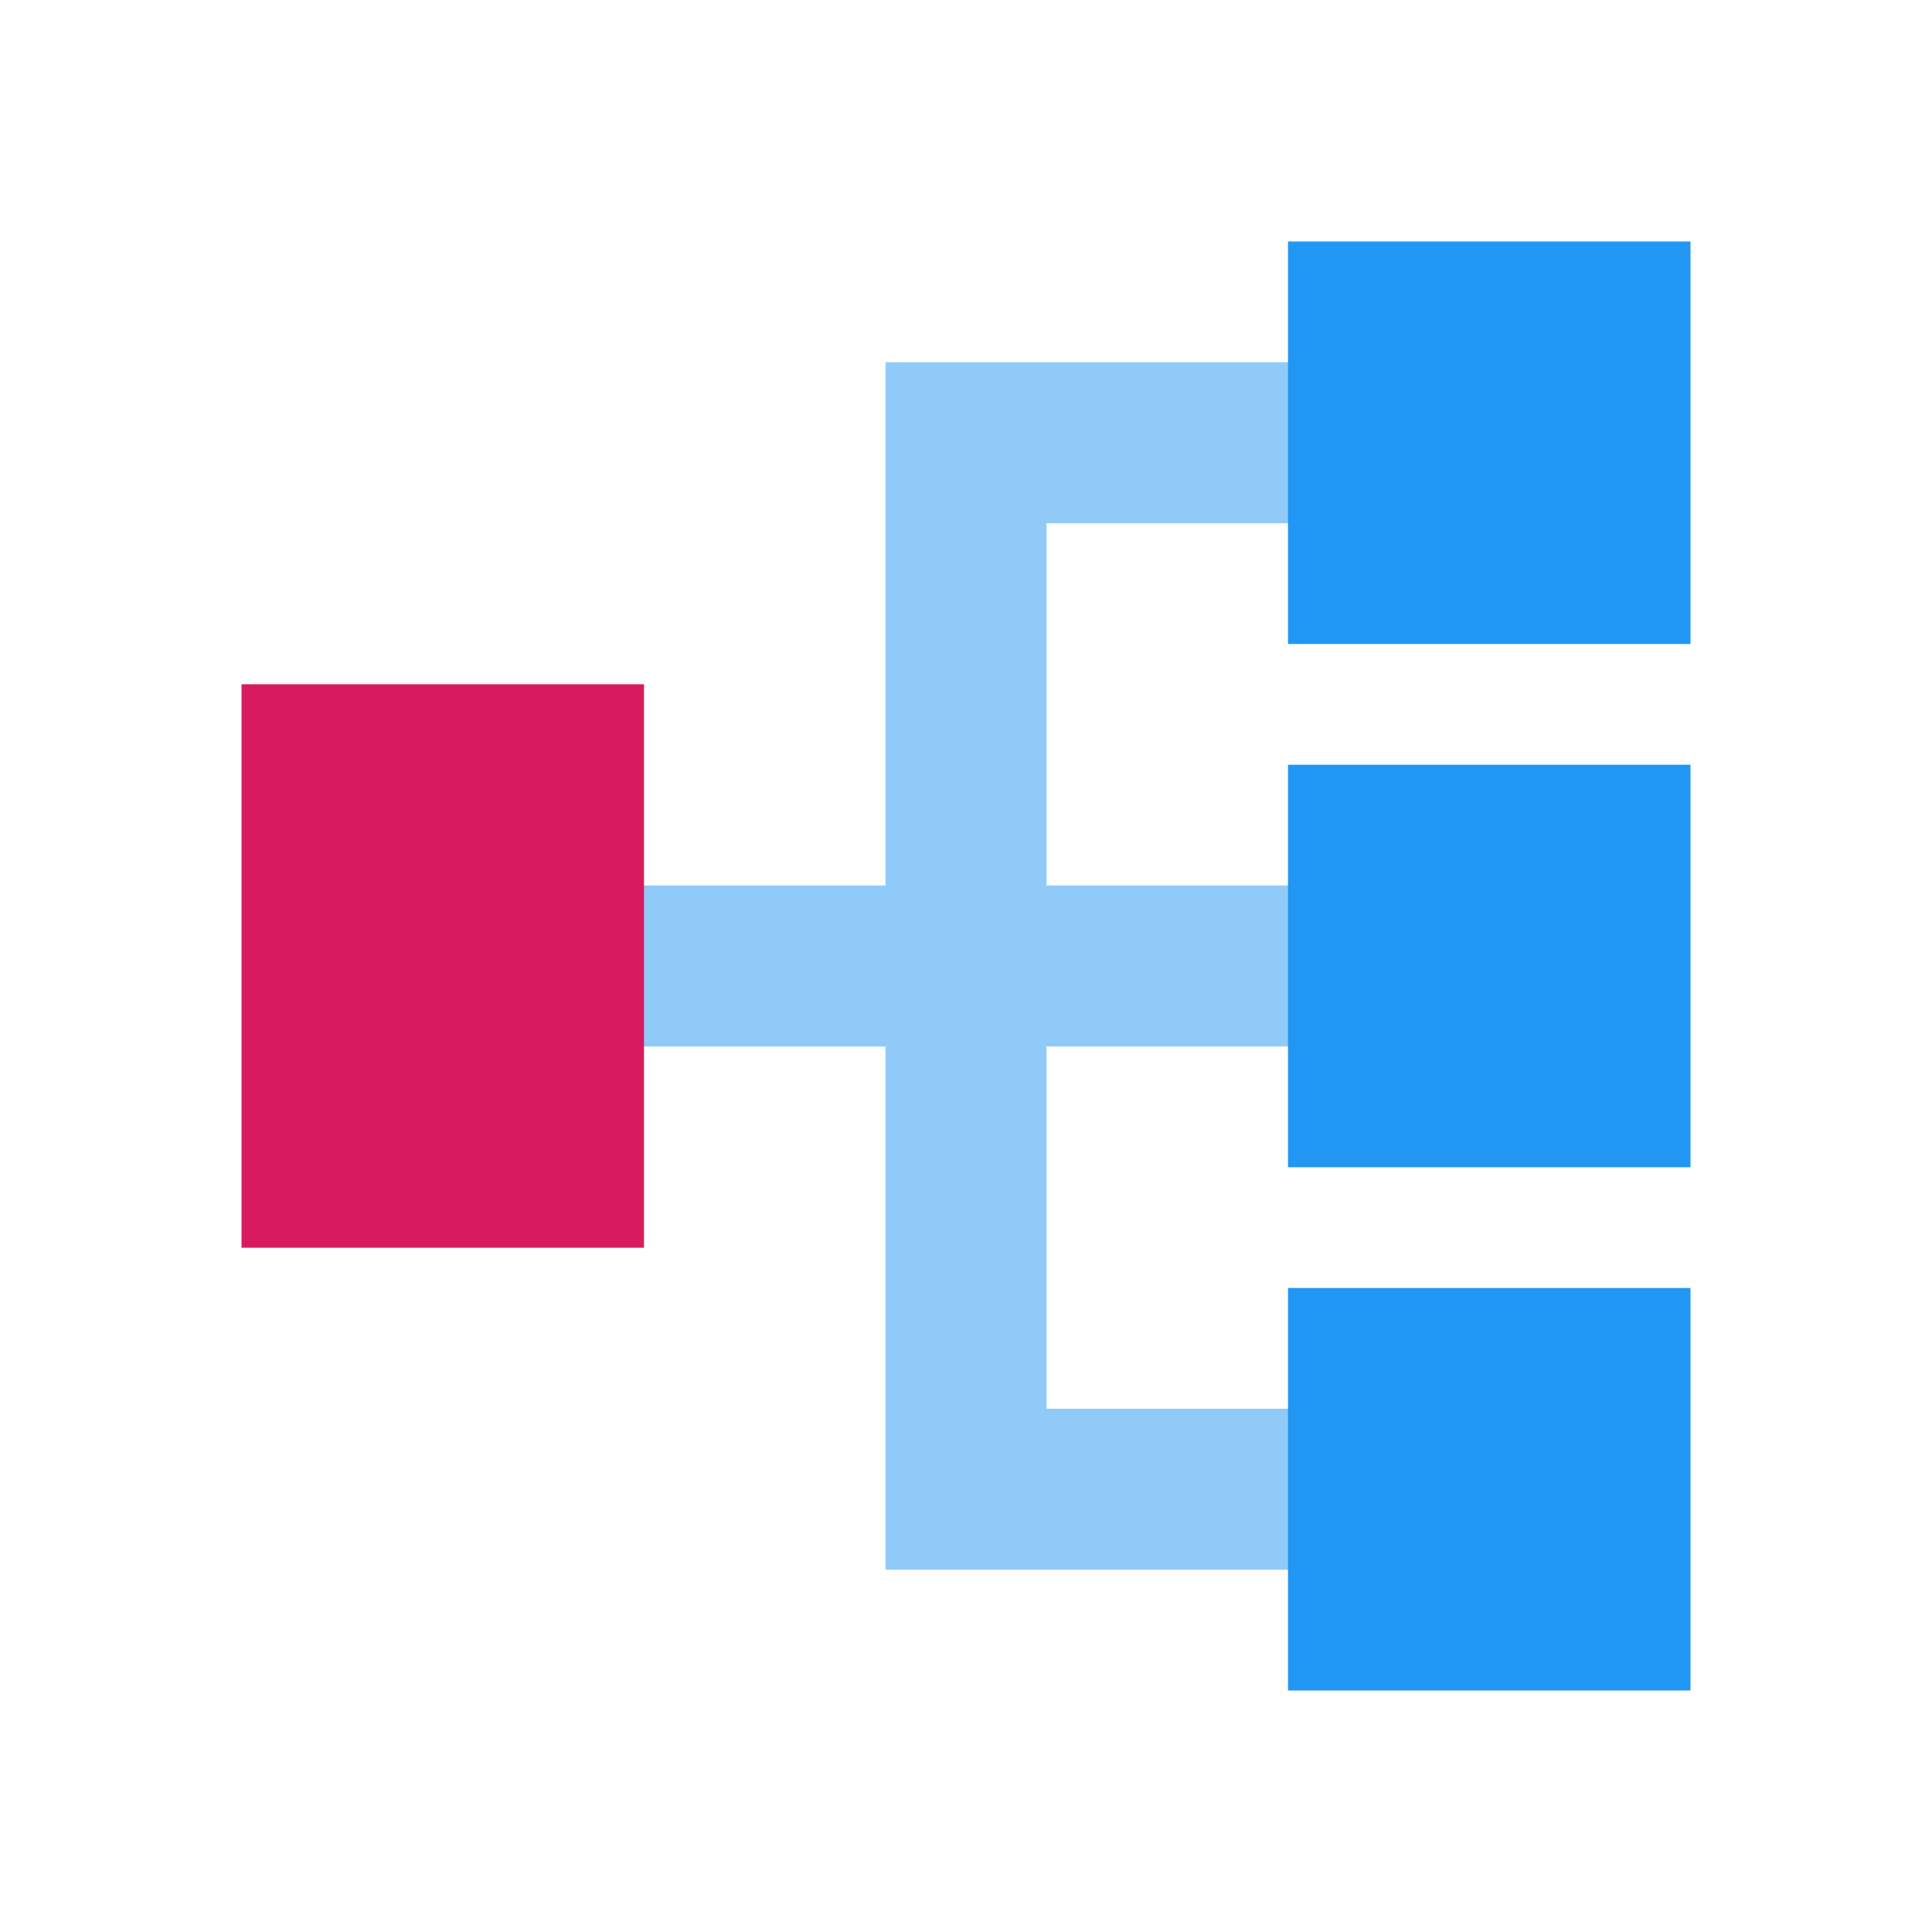
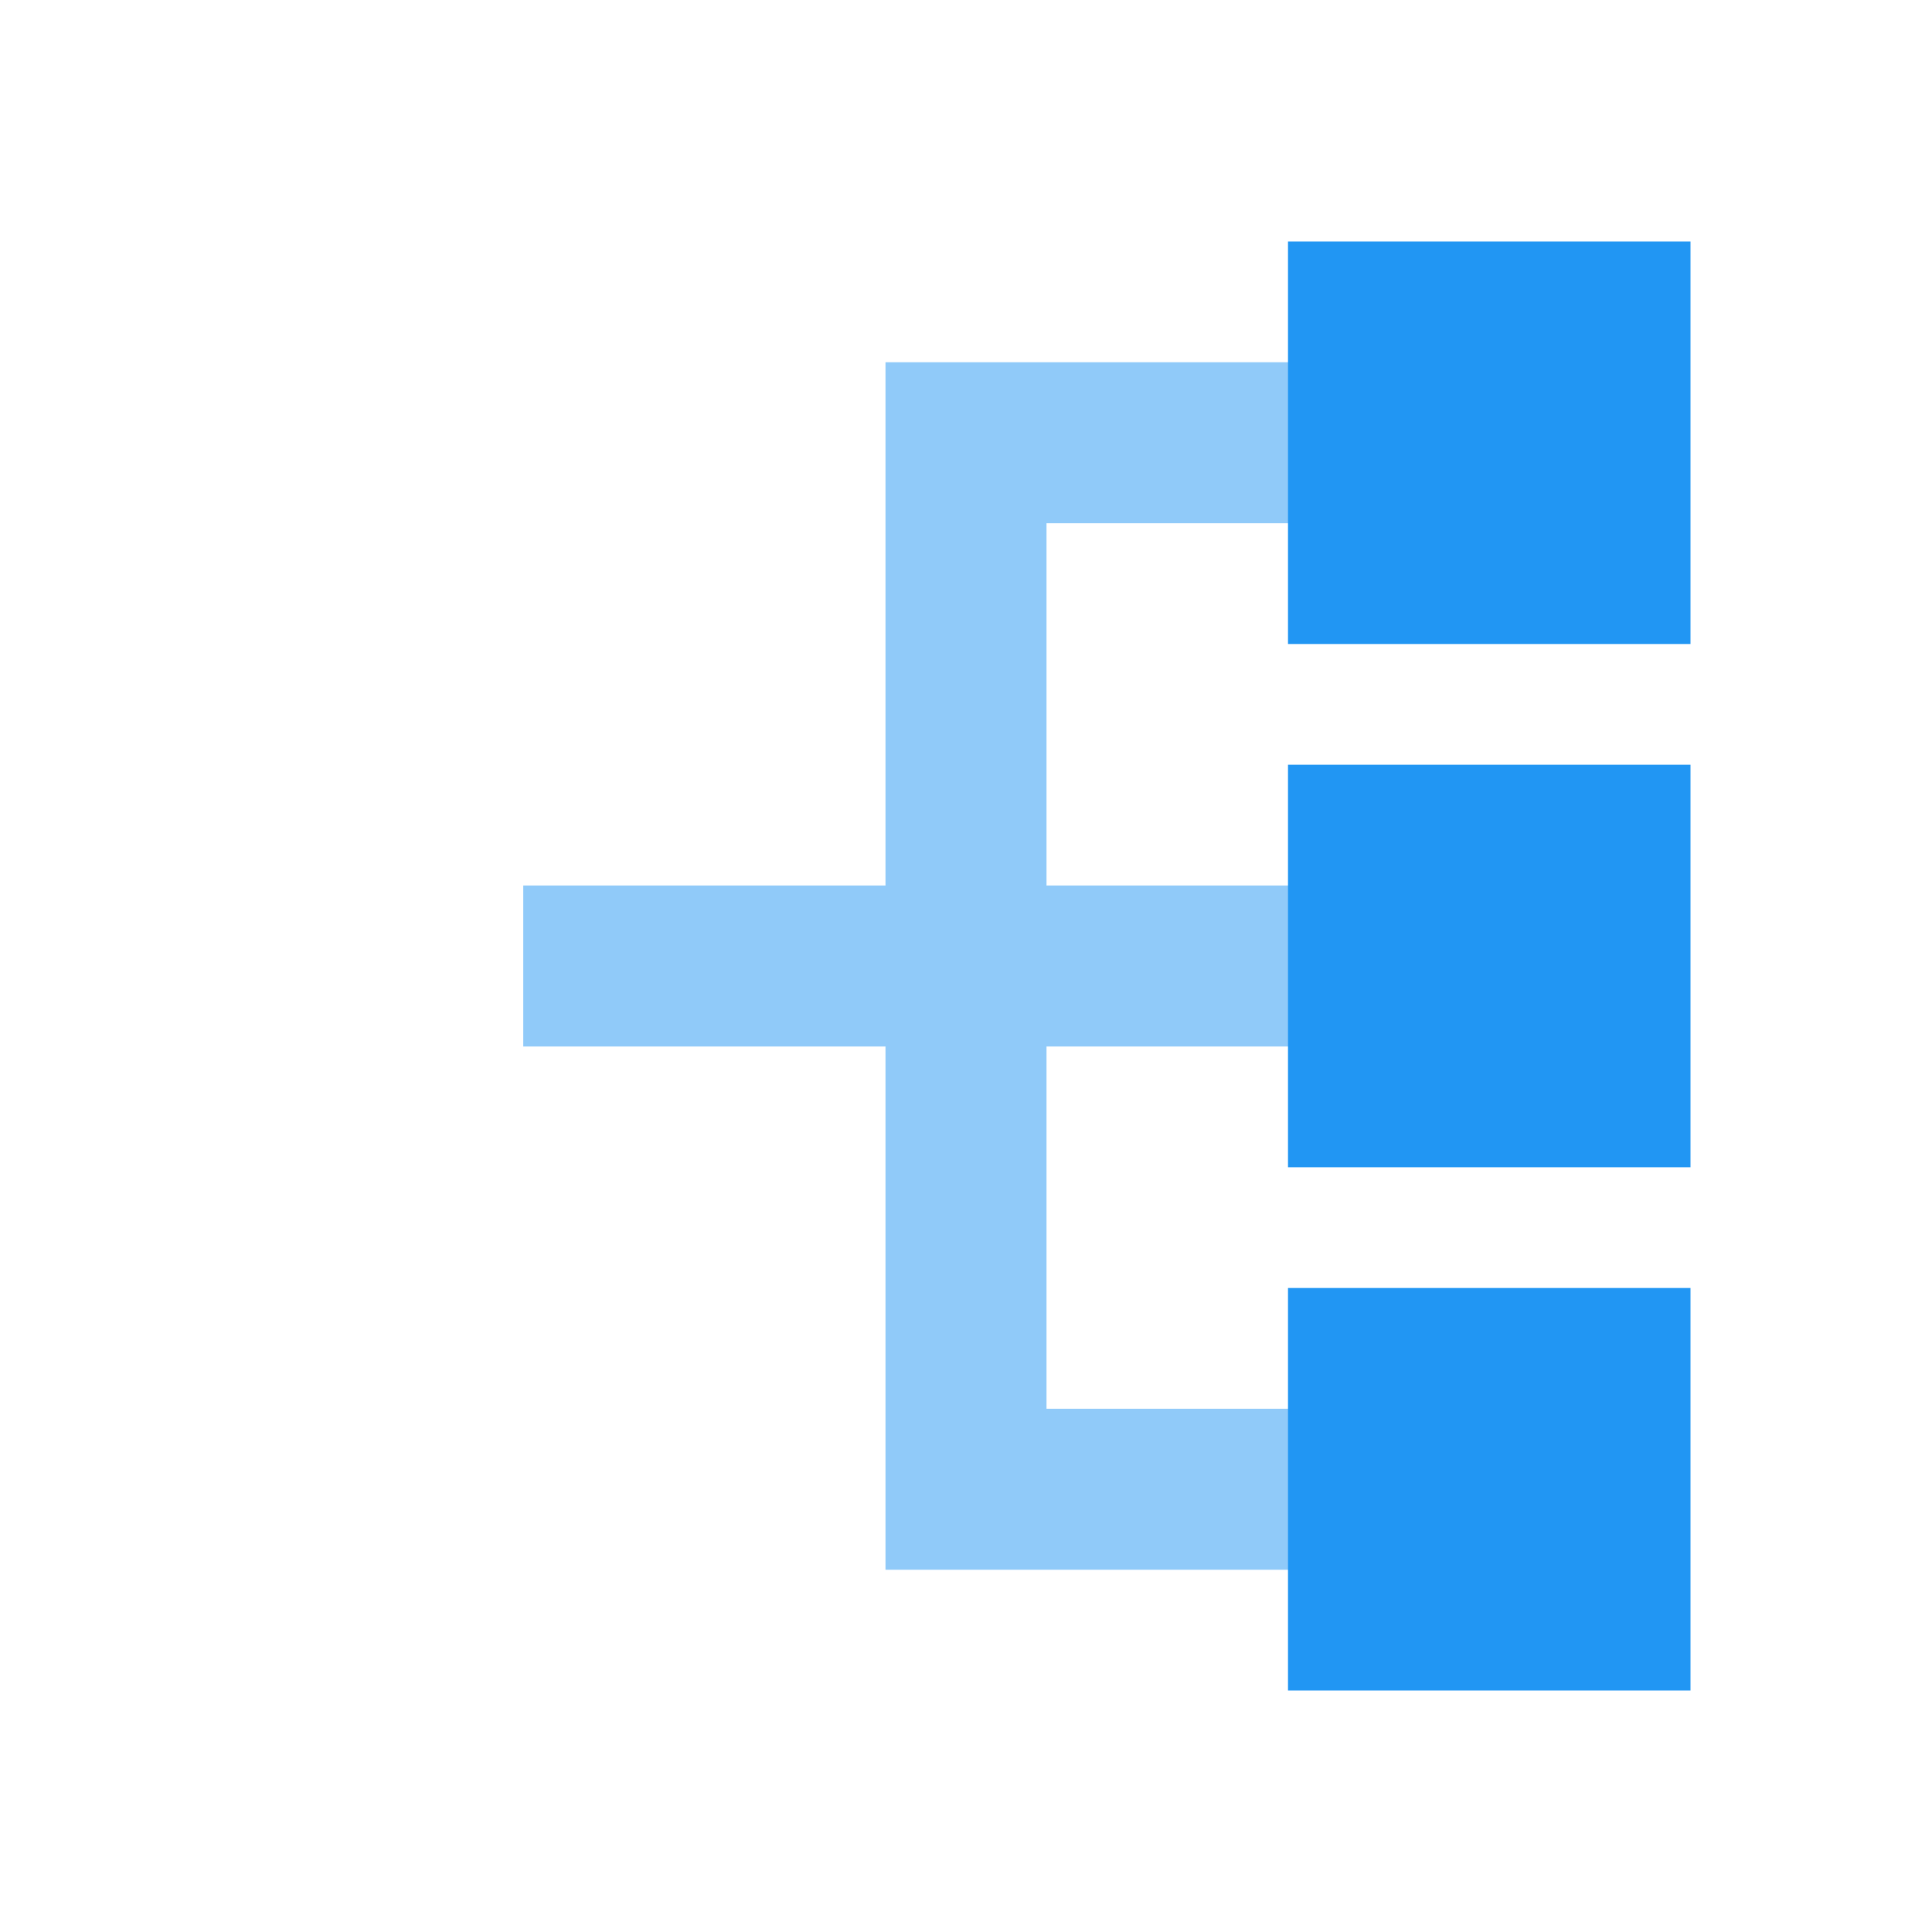
<svg xmlns="http://www.w3.org/2000/svg" t="1758448406682" class="icon" viewBox="0 0 1024 1024" version="1.1" p-id="2020" id="mx_n_1758448406683" width="200" height="200">
  <path d="M768 277.333V192H469.333v277.333h-192v85.333h192v277.333h298.667v-85.333H554.667v-192h213.333v-85.333H554.667v-192z" fill="#90CAF9" p-id="2021" />
-   <path d="M128 362.667h213.333v298.667H128z" fill="#D81B60" p-id="2022" />
  <path d="M682.667 128h213.333v213.333H682.667zM682.667 682.667h213.333v213.333H682.667zM682.667 405.333h213.333v213.333H682.667z" fill="#2196F3" p-id="2023" />
</svg>